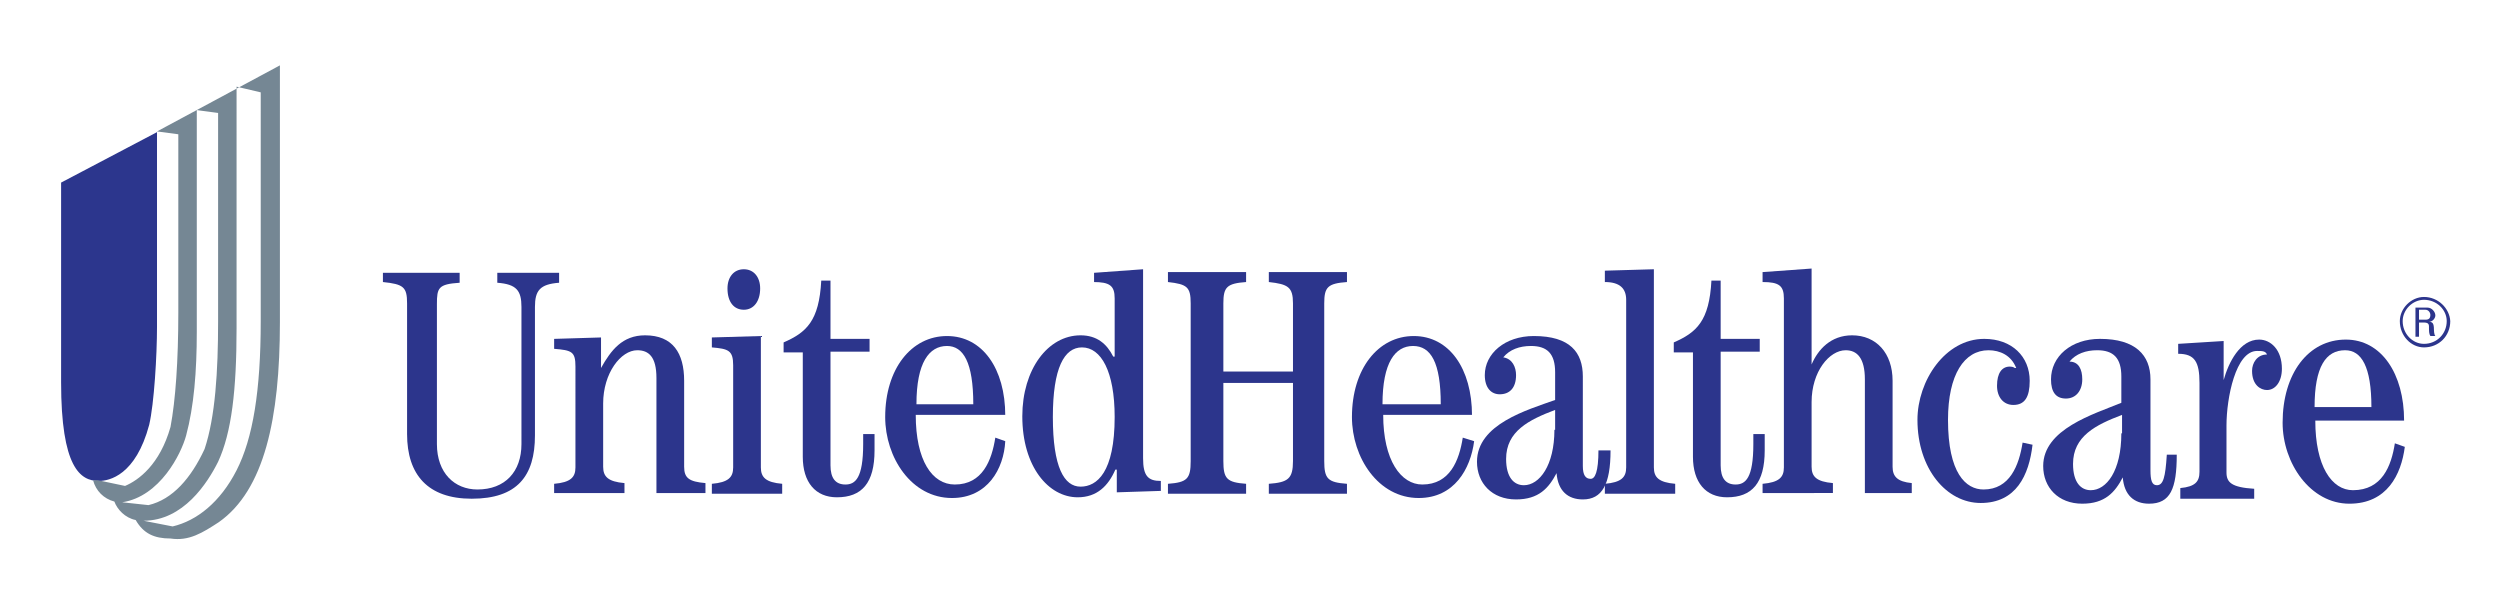
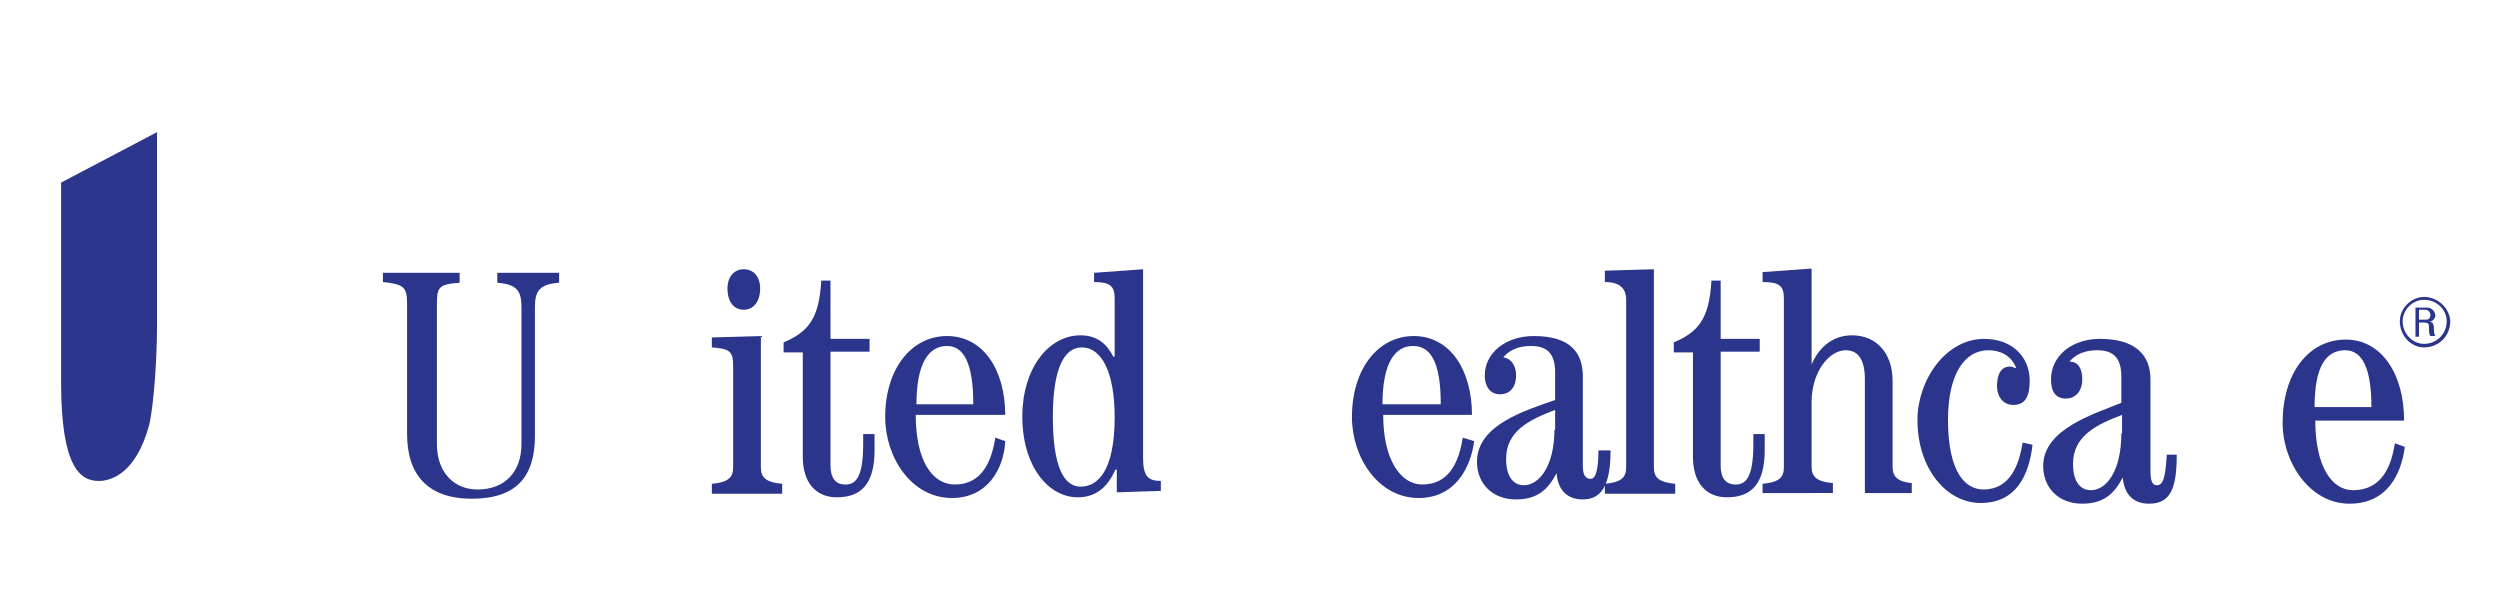
<svg xmlns="http://www.w3.org/2000/svg" version="1.1" id="Layer_1" x="0px" y="0px" viewBox="0 0 351.9 84.5" style="enable-background:new 0 0 351.9 84.5;" xml:space="preserve">
  <style type="text/css">
	.st0{fill-rule:evenodd;clip-rule:evenodd;fill:#2C368D;}
	.st1{fill-rule:evenodd;clip-rule:evenodd;fill:#758794;}
	.st2{fill-rule:evenodd;clip-rule:evenodd;fill:#2C358C;}
</style>
  <g>
    <g>
      <path class="st0" d="M21,59.8c-1.9,7.1-5.6,7.9-7.1,7.9c-2.6,0-5.3-1.9-5.3-13.9c0-12,0-28.1,0-28.1l13.5-7.1v27.4    C22.1,50,21.7,56.8,21,59.8L21,59.8z" />
-       <path class="st1" d="M22.1,18.5l3,0.4V44c0,6.8-0.4,12.4-1.1,16.1c-1.5,5.3-4.5,7.5-6.4,8.3l-3.8-0.8l0,0c-0.4,0-0.7,0-0.7,0    c0.4,1.5,1.5,2.6,3,3c0.4,1.1,1.5,2.3,3,2.6c1.1,1.9,2.6,2.6,4.9,2.6c2.6,0.4,4.5-0.8,6.8-2.3c6.4-4.5,8.6-14.6,8.6-28.1V9.2    L22.1,18.5L22.1,18.5z M17.2,70.7c5.3-0.8,8.3-6.8,9-9.4c1.1-4.1,1.5-9,1.5-14.6V15.5l3,0.4v29.3c0,7.1-0.4,13.5-1.9,18    c-1.9,4.1-4.5,7.1-7.9,7.9L17.2,70.7L17.2,70.7z M36.7,45.2c0,9.8-1.1,16.5-3.4,21c-2.3,4.5-5.6,7.1-9,7.9l-4.1-0.8    c5.6,0,9-5.3,10.5-8.3c1.9-4.1,2.6-10.1,2.6-18.8V12.2l3.4,0.8V45.2L36.7,45.2z" />
    </g>
    <g>
      <path class="st2" d="M53.7,38.4h11v1.4c-3,0.2-3.2,0.7-3.2,3v19.7c0,4.1,2.5,6.4,5.7,6.4c3.9,0,6.2-2.5,6.2-6.4V43.2    c0-2.3-0.7-3.2-3.4-3.4v-1.4h8.7v1.4c-2.7,0.2-3.4,1.1-3.4,3.4v18.1c0,5.7-2.5,8.9-8.9,8.9c-6.2,0-9.1-3.4-9.1-9.1V42.7    c0-2.3-0.5-2.7-3.4-3V38.4L53.7,38.4z" />
-       <path class="st2" d="M78,69.5v-1.4c2.3-0.2,3-0.9,3-2.3V51.6c0-2.1-0.5-2.3-3-2.5v-1.4l6.6-0.2v4.3l0,0c1.4-2.5,3-4.6,6.2-4.6    c3.9,0,5.5,2.5,5.5,6.4v12.1c0,1.6,0.7,2.1,3,2.3v1.4h-6.9V53.2c0-3-1.1-3.9-2.7-3.9c-2.3,0-4.8,3.2-4.8,7.5v8.9    c0,1.4,0.7,2.1,3,2.3v1.4H78L78,69.5z" />
      <path class="st2" d="M100.2,69.5v-1.4c2.3-0.2,3-0.9,3-2.3V51.4c0-2.1-0.7-2.3-3-2.5v-1.4l6.9-0.2v18.5c0,1.4,0.7,2.1,3,2.3v1.4    H100.2L100.2,69.5z M107,40.6c0,1.8-0.9,3-2.3,3c-1.4,0-2.3-1.1-2.3-3c0-1.6,0.9-2.7,2.3-2.7C106.1,37.9,107,39,107,40.6L107,40.6    z" />
      <path class="st2" d="M116.9,39.5v8.2h5.5v1.8h-5.5v16c0,1.8,0.7,2.7,2.1,2.7s2.5-0.9,2.5-5.7v-1.4h1.6v2.3c0,4.6-1.8,6.6-5.3,6.6    c-3,0-4.8-2.1-4.8-5.7V49.6h-2.7v-1.4c3.2-1.4,5-3,5.3-8.7H116.9L116.9,39.5z" />
      <path class="st2" d="M129,56.9c0-5.9,1.8-8.2,4.3-8.2c2.3,0,3.7,2.3,3.7,8.2H129L129,56.9z M141.5,58.5c0-6.6-3.2-11.2-8.2-11.2    c-5,0-8.7,4.6-8.7,11.4c0,5.7,3.7,11.4,9.4,11.4c5,0,7.3-4.1,7.5-8l-1.4-0.5c-0.5,3.2-1.8,6.6-5.7,6.6c-3.2,0-5.5-3.4-5.5-9.8    H141.5L141.5,58.5z" />
      <path class="st2" d="M148.2,58.7c0-6.9,1.6-9.8,4.1-9.8c2.7,0,4.6,3.4,4.6,9.8c0,7.8-2.5,9.8-4.8,9.8    C149.8,68.5,148.2,65.8,148.2,58.7L148.2,58.7z M153.9,39.7c2.3,0,3,0.5,3,2.3v8.2h-0.2c-0.9-1.8-2.3-3-4.6-3    c-4.6,0-8.2,4.8-8.2,11.4c0,7.1,3.7,11.4,7.8,11.4c2.7,0,4.3-1.6,5.3-3.9h0.2v3.2l6.2-0.2v-1.4c-1.8,0-2.5-0.7-2.5-3.2V37.9    l-6.9,0.5V39.7L153.9,39.7z" />
-       <path class="st2" d="M164.4,69.5v-1.4c2.7-0.2,3.2-0.7,3.2-3.2V42.7c0-2.3-0.5-2.7-3.2-3v-1.4h11v1.4c-2.7,0.2-3.2,0.7-3.2,3v9.6    h9.8v-9.6c0-2.3-0.7-2.7-3.4-3v-1.4h11v1.4c-2.7,0.2-3.2,0.7-3.2,3v22.2c0,2.5,0.5,3,3.2,3.2v1.4h-11v-1.4    c2.7-0.2,3.4-0.7,3.4-3.2v-11h-9.8v11c0,2.5,0.5,3,3.2,3.2v1.4H164.4L164.4,69.5z" />
      <path class="st2" d="M194.6,56.9c0-5.9,1.8-8.2,4.3-8.2c2.5,0,3.9,2.3,3.9,8.2H194.6L194.6,56.9z M207.2,58.5    c0-6.6-3.2-11.2-8.2-11.2c-5,0-8.7,4.6-8.7,11.4c0,5.7,3.7,11.4,9.4,11.4c5,0,7.3-4.1,7.8-8l-1.6-0.5c-0.5,3.2-1.8,6.6-5.7,6.6    c-3,0-5.5-3.4-5.5-9.8H207.2L207.2,58.5z" />
      <path class="st2" d="M218.8,60.5c0,5-2.1,7.8-4.3,7.8c-1.4,0-2.5-1.1-2.5-3.7c0-3.9,3.2-5.5,6.9-6.9V60.5L218.8,60.5z M225,63.3    c0,3.2-0.5,4.1-1.1,4.1c-0.7,0-1.1-0.5-1.1-1.8V53c0-3.4-1.8-5.7-6.9-5.7c-4.1,0-6.9,2.5-6.9,5.5c0,1.8,0.9,2.7,2.1,2.7    c1.4,0,2.3-0.9,2.3-2.7c0-1.1-0.5-2.3-1.8-2.5c0.9-1.1,2.3-1.6,3.9-1.6c2.3,0,3.4,1.1,3.4,3.7v3.9c-3.9,1.4-11,3.4-11,8.7    c0,3,2.1,5.3,5.5,5.3c3.2,0,4.6-1.6,5.7-3.7l0,0c0.2,2.5,1.6,3.7,3.7,3.7c2.7,0,3.9-2.1,3.9-6.9H225L225,63.3z" />
      <path class="st2" d="M225.9,69.5v-1.4c2.3-0.2,3-0.9,3-2.3V42.2c0-1.6-0.9-2.5-3-2.5v-1.6l6.9-0.2v27.9c0,1.4,0.7,2.1,3,2.3v1.4    H225.9L225.9,69.5z" />
      <path class="st2" d="M242.2,39.5v8.2h5.5v1.8h-5.5v16c0,1.8,0.7,2.7,2.1,2.7c1.4,0,2.5-0.9,2.5-5.7v-1.4h1.6v2.3    c0,4.6-1.8,6.6-5.3,6.6c-3,0-4.8-2.1-4.8-5.7V49.6h-2.7v-1.4c3.2-1.4,5-3,5.3-8.7H242.2L242.2,39.5z" />
      <path class="st2" d="M248.1,69.5v-1.4c2.3-0.2,3-0.9,3-2.3V42c0-1.8-0.7-2.3-3-2.3v-1.4l6.9-0.5v13.5l0,0c0.9-2.1,2.7-4.1,5.7-4.1    c3.4,0,5.7,2.5,5.7,6.4v12.1c0,1.4,0.7,2.1,2.7,2.3v1.4h-6.6v-16c0-3-1.1-4.1-2.7-4.1c-2.3,0-4.8,3-4.8,7.3v9.1    c0,1.4,0.7,2.1,3,2.3v1.4H248.1L248.1,69.5z" />
      <path class="st2" d="M286.1,62.6c-0.5,4.3-2.3,8.2-7.3,8.2c-4.8,0-8.9-4.8-8.9-11.7c0-5.5,3.9-11.4,9.4-11.4    c3.9,0,6.4,2.5,6.4,5.9c0,2.3-0.7,3.4-2.3,3.4c-1.4,0-2.3-1.1-2.3-2.7c0-1.8,0.7-2.7,1.8-2.7c0.5,0,0.7,0.2,0.7,0.2h0.2    c-0.7-1.8-2.3-2.5-3.9-2.5c-3.4,0-5.7,3.4-5.7,9.8c0,7.5,2.5,9.8,5,9.8c3.7,0,5-3.4,5.5-6.6L286.1,62.6L286.1,62.6z" />
      <path class="st2" d="M298.6,61c0,5.3-2.1,8-4.3,8c-1.4,0-2.5-1.1-2.5-3.7c0-3.9,3.2-5.5,6.9-6.9V61L298.6,61z M305,64    c-0.2,3.2-0.5,4.3-1.4,4.3c-0.7,0-0.9-0.7-0.9-2.1V53.4c0-3.4-2.1-5.7-7.1-5.7c-4.1,0-6.9,2.5-6.9,5.7c0,1.8,0.7,2.7,2.1,2.7    s2.3-1.1,2.3-2.7c0-1.4-0.5-2.5-1.8-2.5c0.9-1.1,2.3-1.6,3.9-1.6c2.3,0,3.4,1.1,3.4,3.7v3.7c-3.9,1.6-11,3.7-11,8.9    c0,3,2.1,5.3,5.5,5.3c3.2,0,4.6-1.6,5.7-3.7l0,0c0.2,2.5,1.6,3.7,3.7,3.7c3,0,3.9-2.1,3.9-6.9H305L305,64z" />
-       <path class="st2" d="M306.9,70.1v-1.4c2.1-0.2,2.7-0.9,2.7-2.3V53.9c0-3-0.7-4.1-3-4.1v-1.4L313,48v5.5l0,0c0.7-2.5,2.3-5.7,5-5.7    c1.6,0,3.2,1.4,3.2,4.1c0,1.8-0.9,3-2.1,3c-0.9,0-2.1-0.7-2.1-2.7c0-1.1,0.7-2.3,2.1-2.3c-0.2-0.5-0.7-0.5-1.4-0.5    c-3,0-4.3,6.6-4.3,10.5v6.6c0,1.4,0.7,2.1,3.9,2.3v1.4H306.9L306.9,70.1z" />
      <path class="st2" d="M325.8,57.3c0-5.7,1.6-8,4.3-8c2.3,0,3.7,2.3,3.7,8H325.8L325.8,57.3z M338.4,59.2c0-6.6-3.2-11.4-8.2-11.4    c-5.3,0-8.9,4.8-8.9,11.7c0,5.7,3.9,11.4,9.4,11.4c5.3,0,7.3-4.1,7.8-8l-1.4-0.5c-0.5,3.2-1.8,6.6-5.9,6.6c-3,0-5.3-3.4-5.3-9.8    H338.4L338.4,59.2z" />
      <path class="st2" d="M341.2,42.2c1.8,0,3.2,1.4,3.2,3c0,1.8-1.4,3.2-3.2,3.2c-1.6,0-3-1.4-3-3.2C338.2,43.6,339.6,42.2,341.2,42.2    L341.2,42.2z M341.2,41.8c-1.8,0-3.4,1.6-3.4,3.4c0,2.1,1.6,3.7,3.4,3.7c2.1,0,3.7-1.6,3.7-3.7C344.8,43.4,343.2,41.8,341.2,41.8    L341.2,41.8z M340.5,45.4h0.7c0.2,0,0.7,0,0.7,0.5c0,0.7,0,1.1,0.2,1.4h0.7c-0.2-0.2-0.2-0.9-0.2-0.9c0-0.9-0.2-1.1-0.7-1.1l0,0    c0.5,0,0.9-0.5,0.9-0.9c0-0.5-0.5-1.1-1.1-1.1H340v4.1h0.5V45.4L340.5,45.4z M340.5,43.6h0.9c0.5,0,0.7,0.5,0.7,0.7    c0,0.5-0.2,0.7-0.7,0.7h-0.9V43.6L340.5,43.6z" />
    </g>
  </g>
</svg>